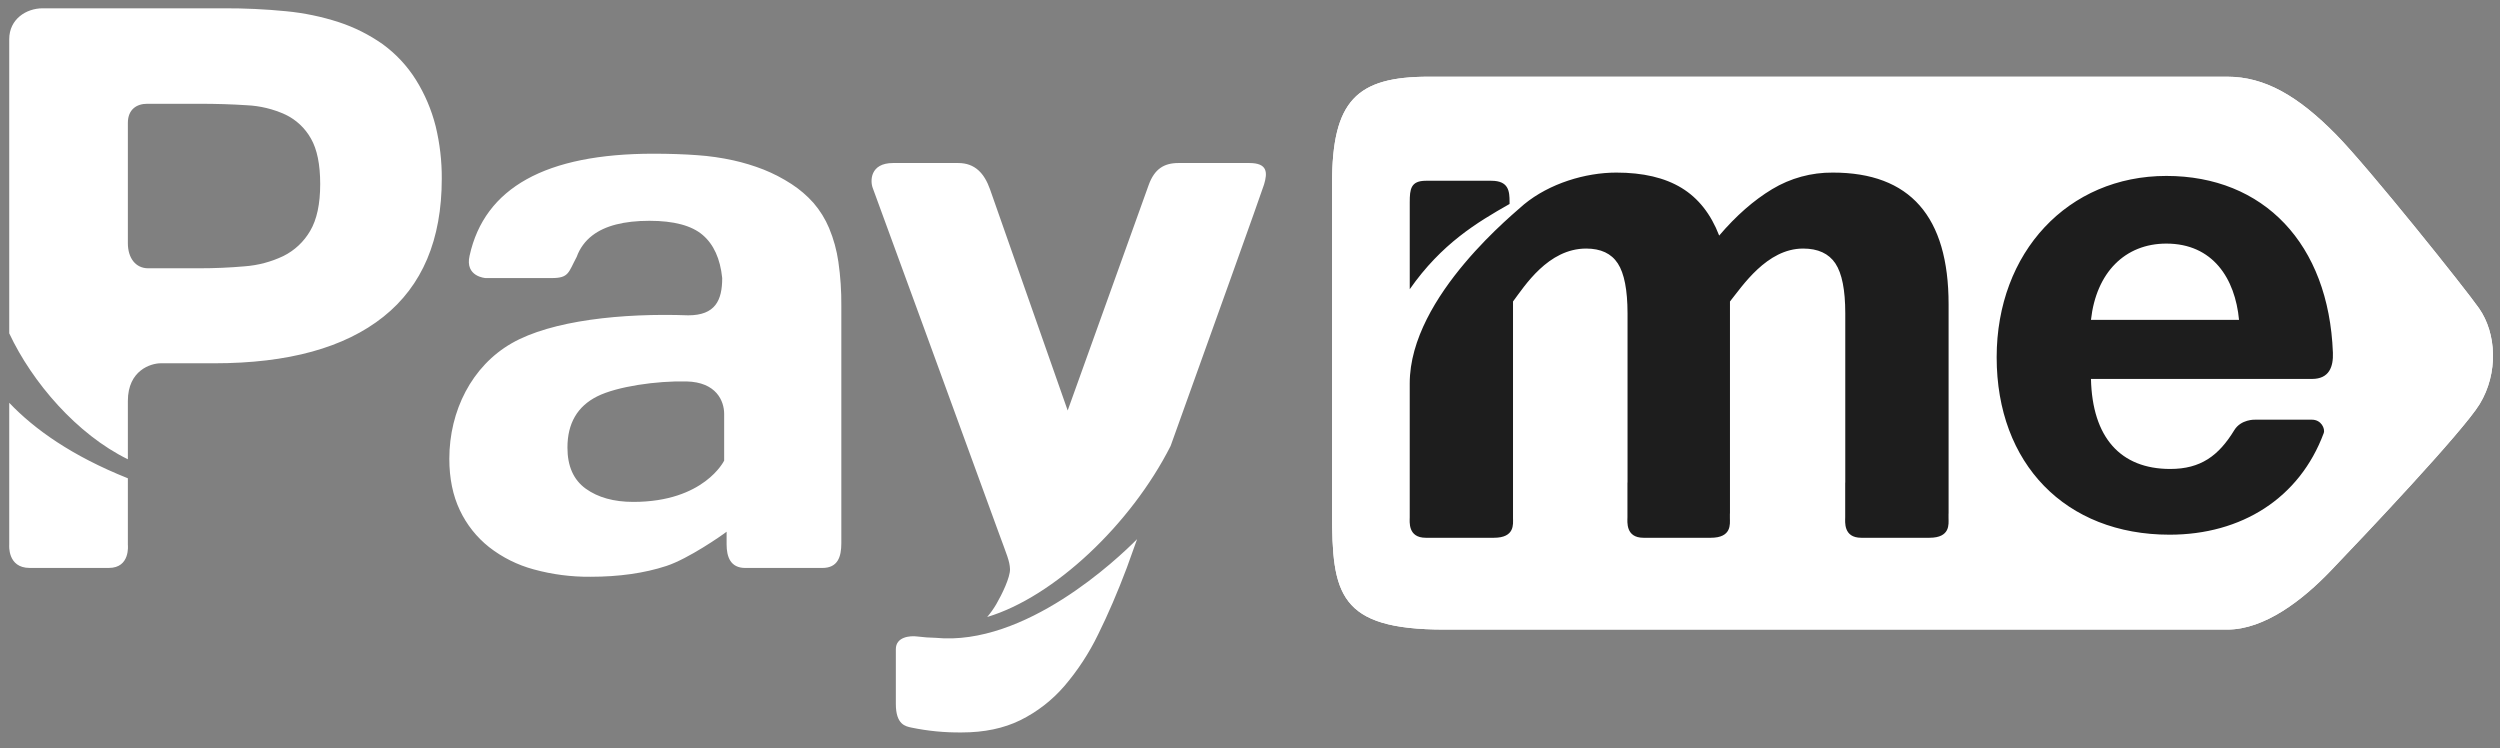
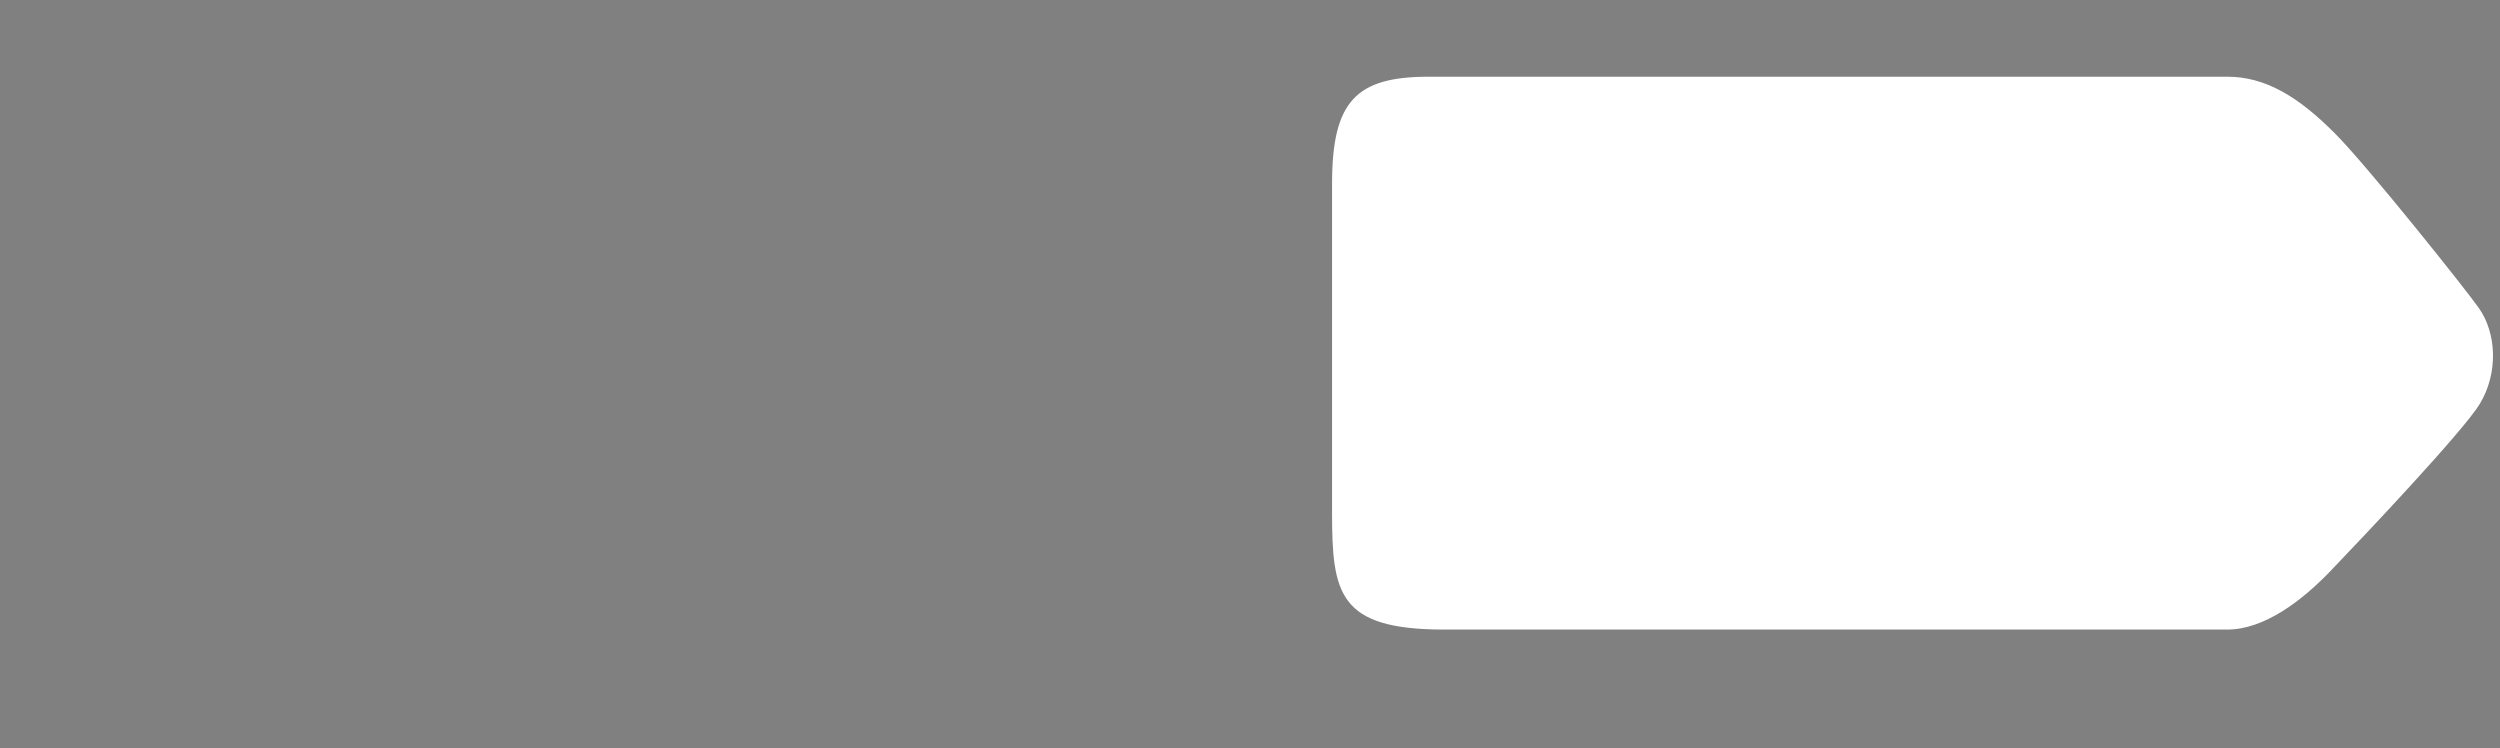
<svg xmlns="http://www.w3.org/2000/svg" width="137" height="41" viewBox="0 0 137 41" fill="none">
  <rect x="0" y="0" width="137" height="41" fill="#808080" stroke="none" />
  <path fill-rule="evenodd" clip-rule="evenodd" d="M135.852 16.897C136.816 18.277 136.913 20.451 135.89 22.137C134.976 23.642 129.508 29.417 127.728 31.273C126.186 32.885 124.103 34.5 122.054 34.5H79.146C73.347 34.5 72.997 32.533 72.997 28.088V10.056C72.997 5.517 74.337 4.204 78.297 4.204H122.054C124.103 4.204 125.927 5.25 128.022 7.38C129.8 9.188 135.112 15.836 135.852 16.897Z" fill="white" />
-   <path fill-rule="evenodd" clip-rule="evenodd" d="M135.852 16.897C136.816 18.277 136.913 20.451 135.89 22.137C134.976 23.642 129.508 29.417 127.728 31.273C126.186 32.885 124.103 34.5 122.054 34.5H79.146C73.347 34.5 72.997 32.533 72.997 28.088V10.056C72.997 5.517 74.337 4.204 78.297 4.204H122.054C124.103 4.204 125.927 5.25 128.022 7.38C129.8 9.188 135.112 15.836 135.852 16.897Z" fill="white" />
-   <path fill-rule="evenodd" clip-rule="evenodd" d="M82.724 11.178V11.059C82.724 10.479 82.676 9.906 81.726 9.906H78.14C77.306 9.906 77.254 10.367 77.254 11.083V15.849C78.999 13.353 80.935 12.193 82.724 11.178ZM106.78 28.397V28.141H106.783V16.672C106.783 11.862 104.668 9.457 100.44 9.458C99.268 9.447 98.116 9.761 97.112 10.367C96.106 10.974 95.139 11.821 94.211 12.91C93.755 11.727 93.067 10.856 92.148 10.297C91.228 9.737 90.037 9.458 88.574 9.458C86.881 9.458 84.912 10.051 83.517 11.199C83.204 11.511 77.253 16.196 77.253 21.007V28.35C77.253 28.584 77.14 29.47 78.133 29.47H81.866C83.027 29.47 82.913 28.71 82.913 28.397V16.521C83.543 15.685 84.831 13.621 86.922 13.621C87.725 13.621 88.303 13.892 88.656 14.436C89.01 14.979 89.187 15.89 89.189 17.168V26.444H89.184V28.35C89.184 28.584 89.072 29.47 90.064 29.47H93.75C94.911 29.47 94.798 28.71 94.798 28.397V28.142H94.802V16.521C95.477 15.685 96.822 13.621 98.81 13.621C99.627 13.621 100.217 13.893 100.579 14.436C100.941 14.979 101.121 15.89 101.121 17.169V26.445H101.117V28.351C101.117 28.584 101.005 29.47 101.998 29.47H105.732C106.894 29.47 106.78 28.71 106.78 28.397ZM127.34 23.734C126.013 27.305 122.833 29.301 118.893 29.301C113.187 29.301 109.417 25.412 109.417 19.58C109.417 13.818 113.33 9.641 118.716 9.641C124.043 9.641 127.616 13.351 127.843 19.328C127.872 20.091 127.649 20.766 126.695 20.766H114.585C114.657 23.971 116.202 25.699 118.93 25.699C120.593 25.699 121.579 24.982 122.437 23.576C122.81 22.965 123.575 22.999 123.575 22.999H126.695C127.204 22.998 127.429 23.496 127.34 23.733V23.734ZM118.716 13.349C116.452 13.349 114.873 14.933 114.585 17.527H122.699C122.484 15.258 121.263 13.349 118.716 13.349Z" fill="#1D1D1D" />
-   <path fill-rule="evenodd" clip-rule="evenodd" d="M22.791 4.372C22.312 3.607 21.689 2.942 20.959 2.413C20.228 1.9 19.425 1.497 18.576 1.218C17.634 0.911 16.66 0.709 15.674 0.615C14.545 0.504 13.411 0.451 12.277 0.455H2.337C1.443 0.455 0.506 1.042 0.506 2.149V18.267C1.765 20.953 4.218 23.805 7.007 25.168V21.972C7.007 20.285 8.277 19.908 8.803 19.908H11.742C15.79 19.908 18.88 19.058 21.012 17.358C23.143 15.66 24.209 13.138 24.209 9.791C24.215 8.825 24.102 7.861 23.875 6.921C23.648 6.02 23.283 5.16 22.791 4.372ZM16.999 12.65C16.656 13.245 16.144 13.726 15.528 14.031C14.86 14.35 14.139 14.541 13.401 14.595C12.598 14.666 11.768 14.702 10.912 14.702H8.12C7.436 14.702 7.007 14.146 7.007 13.325V6.736C7.007 5.997 7.489 5.687 8.066 5.687H10.912C11.84 5.687 12.709 5.713 13.521 5.767C14.251 5.8 14.969 5.973 15.634 6.277C16.227 6.559 16.718 7.019 17.039 7.592C17.378 8.181 17.547 9.013 17.547 10.088C17.547 11.178 17.364 12.032 16.999 12.65ZM7.007 26.21C3.94 24.985 1.884 23.523 0.506 22.073V29.854C0.506 29.854 0.393 31.123 1.628 31.123H5.964C7.154 31.123 7.007 29.854 7.007 29.854V26.21H7.007ZM68.466 8.934H64.574C63.783 8.934 63.262 9.266 62.948 10.136C62.634 11.006 58.509 22.495 58.509 22.495C58.509 22.495 54.563 11.243 54.252 10.372C53.942 9.501 53.432 8.934 52.513 8.934H48.937C47.675 8.934 47.675 9.925 47.832 10.318C47.959 10.635 52.856 24.059 54.721 29.172C55.161 30.38 55.335 30.743 55.348 31.19C55.362 31.637 54.907 32.577 54.593 33.115C54.449 33.361 54.283 33.594 54.098 33.811C57.755 32.716 61.969 28.744 64.149 24.44C66.304 18.442 69.146 10.518 69.269 10.113C69.467 9.457 69.465 8.934 68.466 8.934ZM51.28 34.953C50.942 34.947 50.605 34.922 50.27 34.88C49.86 34.825 49.092 34.902 49.092 35.574V38.579C49.092 39.726 49.64 39.803 49.942 39.871C50.85 40.06 51.777 40.149 52.704 40.138C53.934 40.138 55.004 39.914 55.914 39.467C56.833 39.012 57.652 38.378 58.322 37.602C59.062 36.738 59.687 35.782 60.181 34.759C60.725 33.659 61.246 32.447 61.746 31.123C61.746 31.123 61.961 30.525 62.313 29.545C61.24 30.629 56.18 35.427 51.28 34.953ZM45.435 12.501C45.224 11.999 44.936 11.533 44.58 11.12C44.226 10.723 43.821 10.376 43.375 10.086C42.894 9.774 42.384 9.508 41.852 9.295C41.308 9.082 40.749 8.912 40.179 8.786C39.532 8.644 38.874 8.55 38.213 8.504C37.499 8.451 36.696 8.424 35.805 8.423C29.909 8.423 26.551 10.287 25.733 14.014C25.466 15.17 26.61 15.238 26.61 15.238H30.238C31.184 15.238 31.144 14.933 31.603 14.077C31.769 13.611 32.067 13.203 32.46 12.904C33.156 12.368 34.2 12.1 35.59 12.1C36.928 12.1 37.9 12.359 38.507 12.877C39.113 13.395 39.469 14.182 39.577 15.238C39.577 16.463 39.195 17.28 37.714 17.28C34.105 17.149 30.227 17.557 28.042 18.81C25.858 20.062 24.623 22.511 24.623 25.14C24.623 26.212 24.815 27.151 25.198 27.957C25.57 28.747 26.119 29.44 26.804 29.983C27.53 30.549 28.362 30.964 29.251 31.203C30.262 31.481 31.306 31.616 32.354 31.607C33.924 31.607 35.311 31.41 36.514 31.016C37.718 30.623 39.581 29.327 39.818 29.138V29.829C39.818 30.514 40.027 31.124 40.843 31.124H45.061C45.915 31.124 46.105 30.514 46.105 29.762V16.768C46.112 15.96 46.059 15.153 45.944 14.354C45.854 13.717 45.683 13.095 45.435 12.501ZM39.684 25.241C39.684 25.241 38.595 27.504 34.708 27.504C33.638 27.504 32.769 27.262 32.099 26.78C31.43 26.297 31.095 25.546 31.096 24.526C31.096 23.201 31.64 22.266 32.728 21.721C33.816 21.176 35.993 20.864 37.624 20.903C39.255 20.941 39.684 21.972 39.684 22.683V25.242V25.241Z" fill="white" />
</svg>